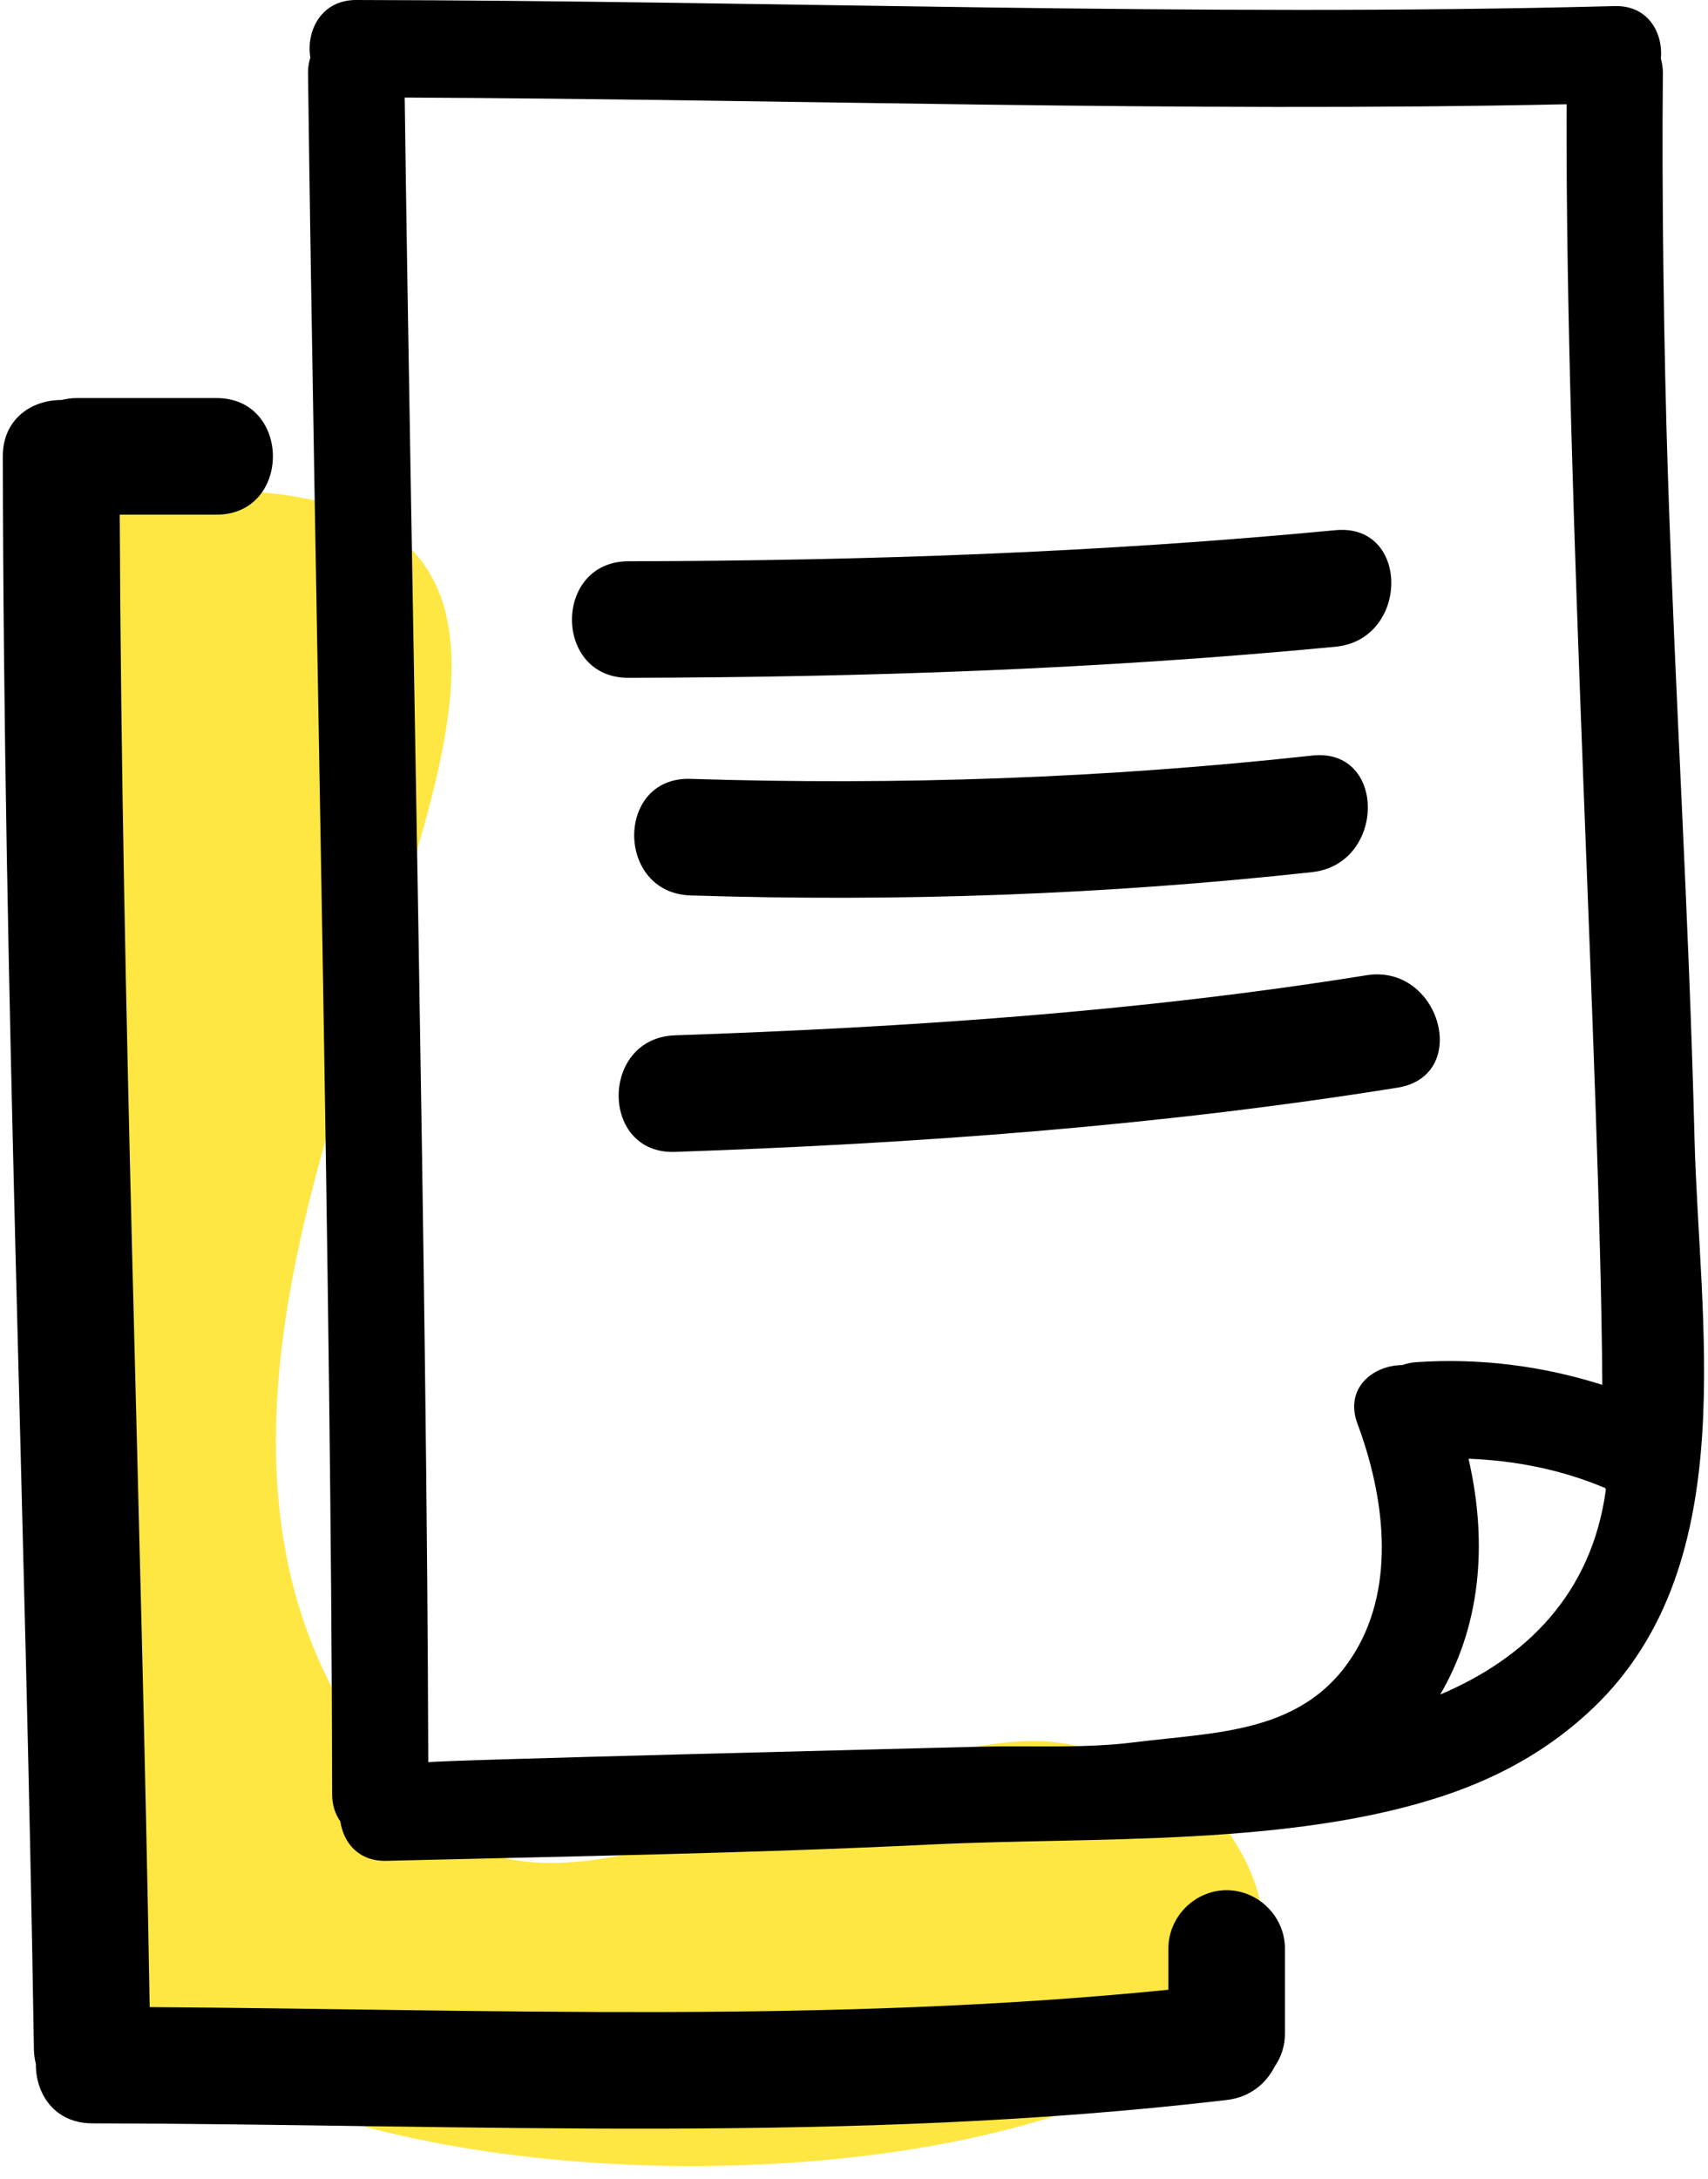
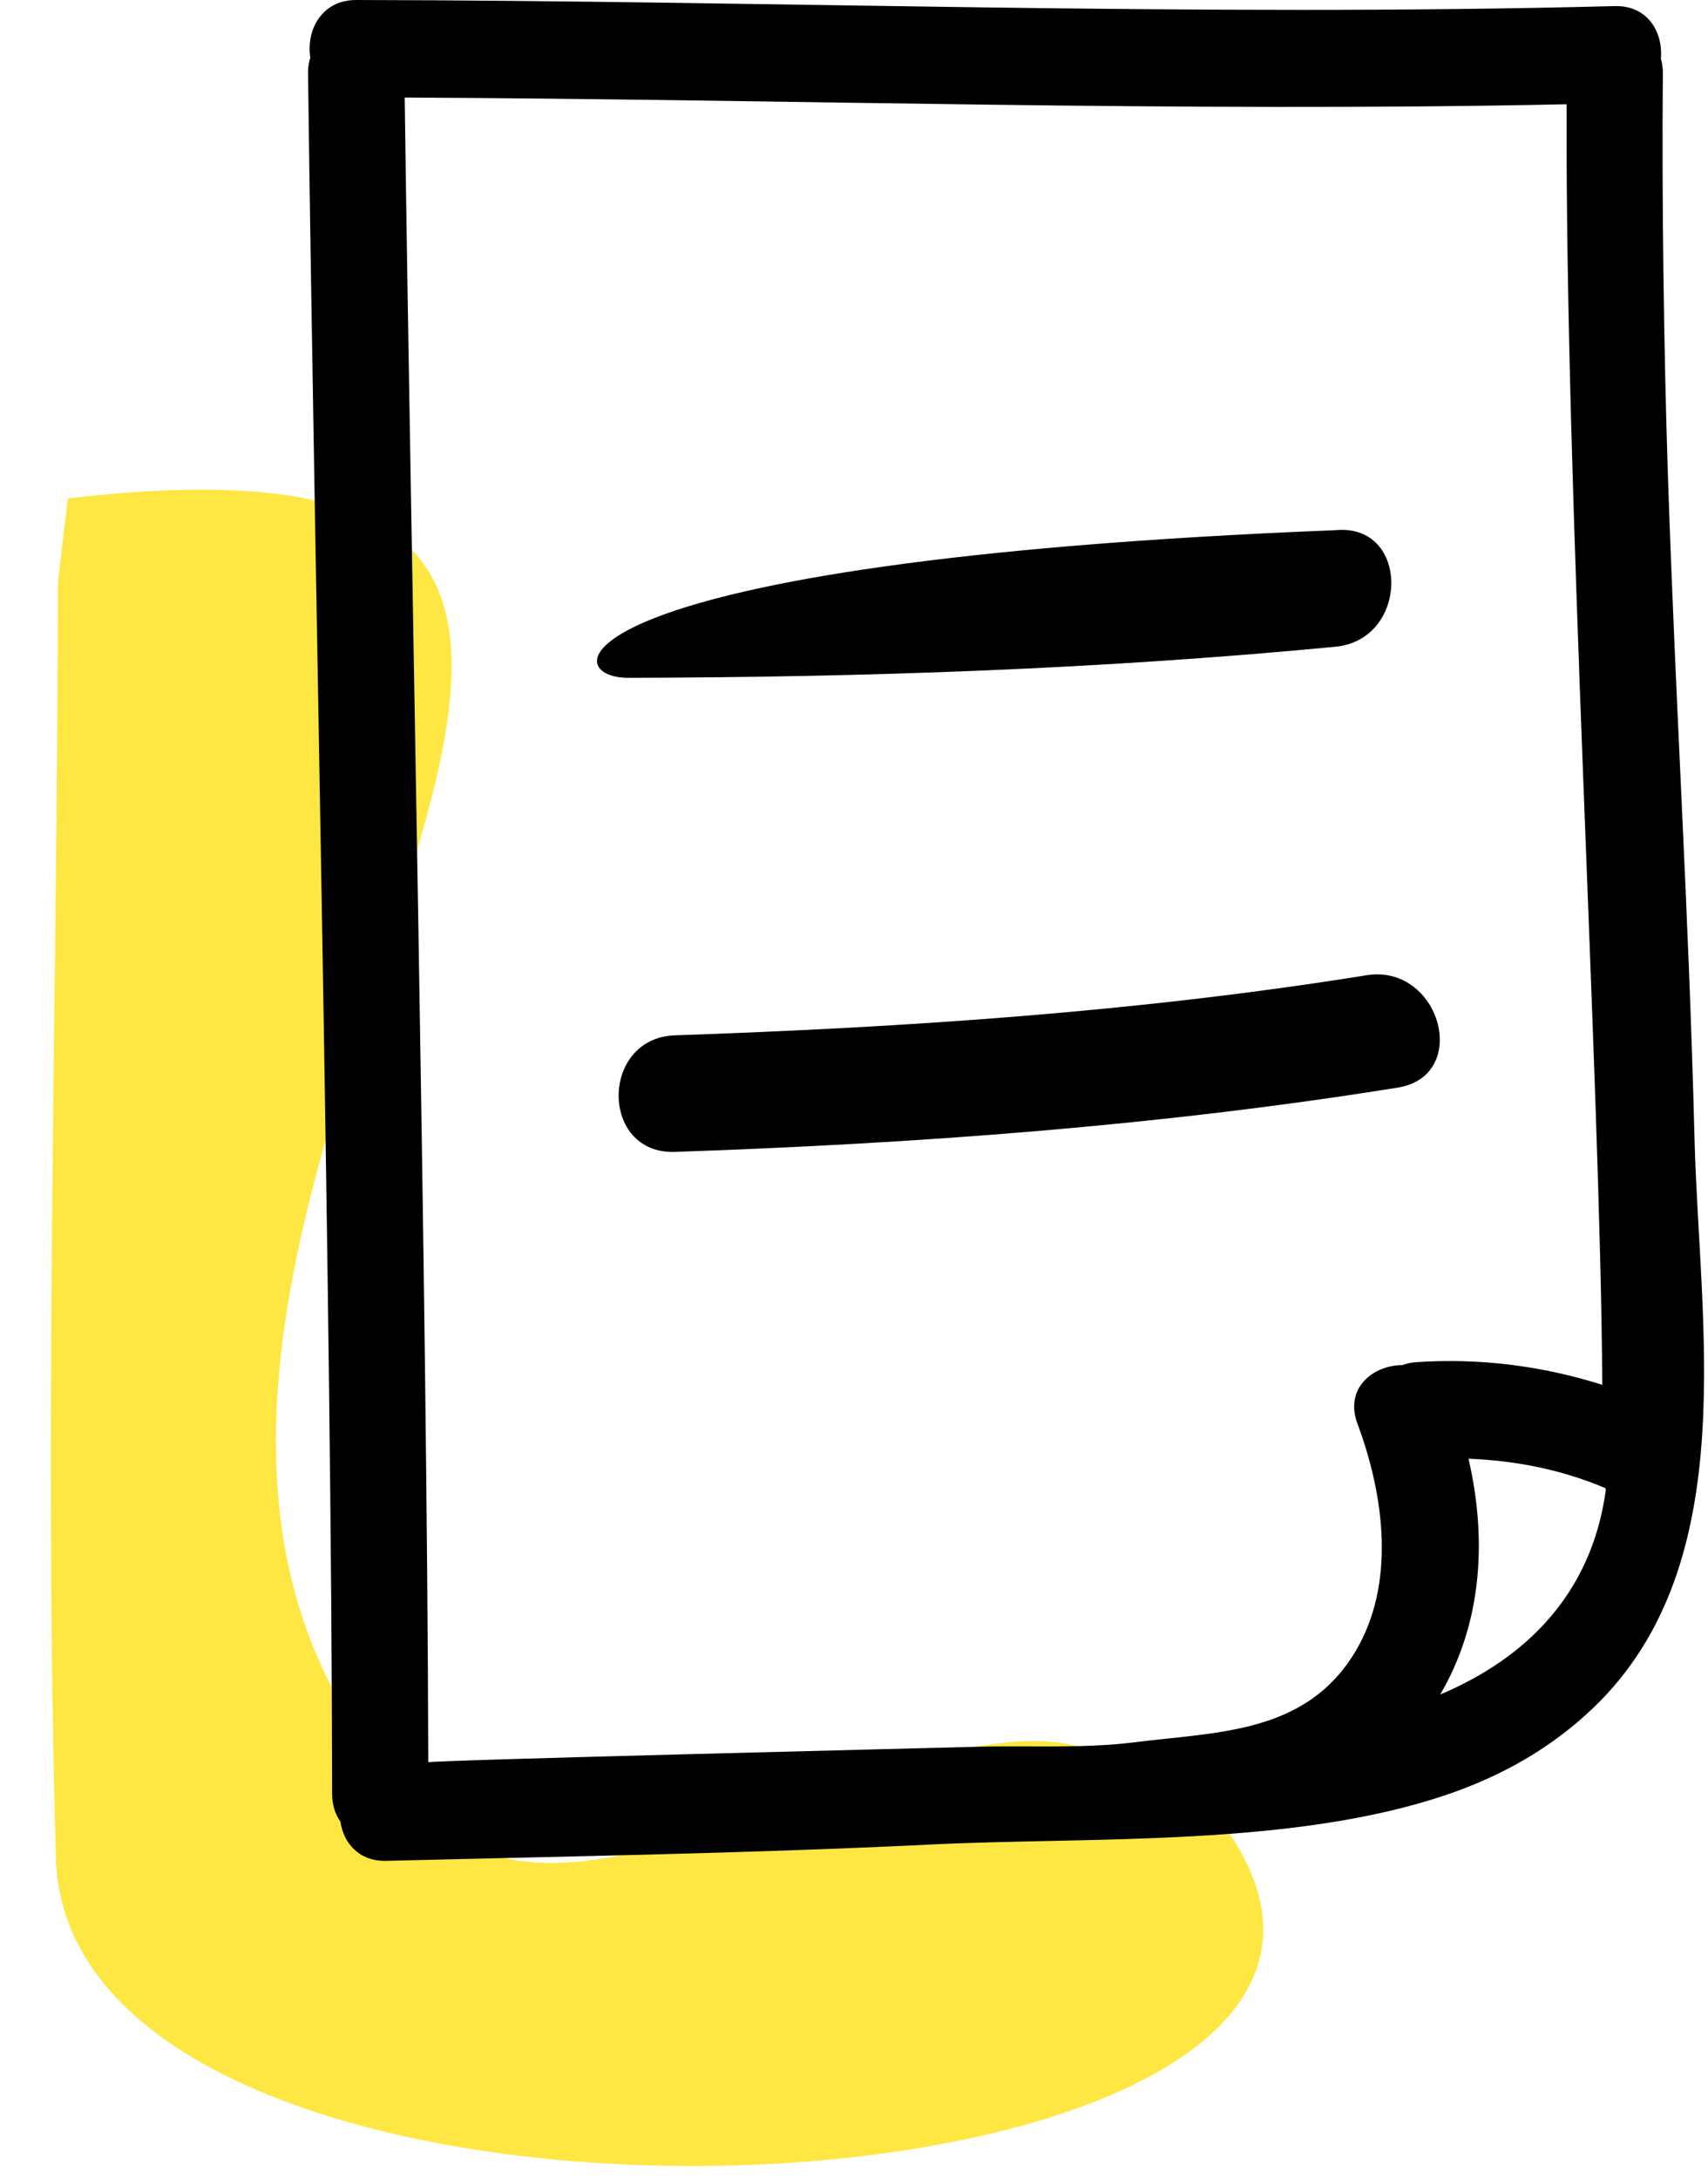
<svg xmlns="http://www.w3.org/2000/svg" width="69px" height="88px" viewBox="0 0 69 88" version="1.1">
  <title>10459C37-3B40-4CA8-A7D1-9817D8F3D918</title>
  <desc>Created with sketchtool.</desc>
  <defs />
  <g id="Page-1" stroke="none" stroke-width="1" fill="none" fill-rule="evenodd">
    <g id="1.0_strona_glowna" transform="translate(-776, -1076)" fill-rule="nonzero">
      <g id="section_offer" transform="translate(376, 869)">
        <g id="box" transform="translate(300, 143)">
          <g id="ic_kursy-przygotowujace" transform="translate(100, 64)">
            <path d="M2.741,20.129 C39.847,15.747 -4.212,52.771 17.48,73.5 C24.5,80.209 41.189,64.618 46.598,72.682 L49.667,74.032 C60.539,90.239 2.777,93.201 2.257,75.027 C1.766,57.864 2.311,40.687 2.338,23.517 L2.741,20.129 Z" id="Path-2" fill="#FEE742" />
            <g id="005-page" fill="#000000">
              <path d="M67.376,19.059 C67.218,14.252 67.129,7.757 67.177,2.947 C67.179,2.732 67.144,2.543 67.096,2.365 C67.19,1.318 66.575,0.21 65.231,0.246 C48.283,0.691 31.338,0.027 14.389,2.42077315e-15 C12.98,-0.002 12.362,1.237 12.536,2.324 C12.479,2.513 12.441,2.715 12.444,2.947 C12.7,23.166 13.395,52.217 13.417,72.44 C13.417,72.894 13.546,73.262 13.751,73.554 C13.875,74.411 14.491,75.169 15.606,75.141 C22.932,74.959 30.261,74.842 37.581,74.483 C44.105,74.164 52.235,74.591 58.471,72.462 C60.679,71.709 62.655,70.594 64.348,68.981 C67.443,66.032 68.5,62.071 68.767,57.899 C69.022,53.891 68.551,49.688 68.456,45.996 C68.213,36.457 67.69,28.595 67.376,19.059 Z M56.652,55.122 C55.459,55.13 54.306,56.06 54.839,57.491 C55.912,60.368 56.403,63.939 54.753,66.692 C52.759,70.018 49.203,69.929 45.821,70.355 C43.753,70.616 41.554,70.477 39.469,70.535 C37.846,70.581 17.301,71.081 17.301,71.162 C17.252,51.698 16.609,23.402 16.349,3.94 C31.996,4.008 47.641,4.544 63.288,4.21 C63.228,20.19 64.646,43.291 64.73,55.92 C62.302,55.154 59.793,54.831 57.203,55.005 C57.001,55.019 56.82,55.064 56.652,55.122 Z M58.181,68.426 C59.752,65.749 60.144,62.465 59.326,58.904 C61.22,58.977 63.085,59.343 64.853,60.091 C64.86,60.113 64.865,60.137 64.873,60.159 C64.3,64.379 61.63,66.966 58.181,68.426 Z" id="Shape" />
-               <path d="M49.554,76.327 C48.271,76.327 47.2,77.397 47.2,78.681 L47.2,80.347 C33.521,81.72 19.777,81.141 6.047,81.047 C5.708,60.957 4.919,40.876 4.837,20.782 L8.747,20.782 C11.784,20.782 11.784,16.074 8.747,16.074 L3.096,16.074 C2.874,16.074 2.673,16.107 2.483,16.153 C1.3,16.145 0.112,16.902 0.114,18.428 C0.141,39.879 1.037,61.313 1.37,82.76 C1.373,82.972 1.404,83.165 1.45,83.347 C1.435,84.535 2.192,85.737 3.725,85.741 C19.013,85.776 34.327,86.589 49.555,84.799 C50.498,84.688 51.145,84.138 51.494,83.45 C51.755,83.073 51.909,82.617 51.909,82.132 L51.909,78.68 C51.909,77.397 50.837,76.327 49.554,76.327 Z" id="Shape" />
-               <path d="M53.949,26.116 C56.944,25.83 56.972,21.12 53.949,21.409 C44.45,22.317 34.925,22.644 25.385,22.664 C22.348,22.67 22.347,27.378 25.385,27.371 C34.925,27.351 44.449,27.025 53.949,26.116 Z" id="Shape" />
-               <path d="M53.008,30.51 C44.654,31.425 36.293,31.718 27.895,31.451 C24.857,31.355 24.867,36.062 27.895,36.158 C36.292,36.425 44.654,36.132 53.008,35.217 C55.992,34.89 56.024,30.179 53.008,30.51 Z" id="Shape" />
+               <path d="M53.949,26.116 C56.944,25.83 56.972,21.12 53.949,21.409 C22.348,22.67 22.347,27.378 25.385,27.371 C34.925,27.351 44.449,27.025 53.949,26.116 Z" id="Shape" />
              <path d="M55.206,39.381 C45.952,40.866 36.627,41.485 27.267,41.807 C24.24,41.911 24.229,46.618 27.267,46.514 C37.052,46.177 46.785,45.471 56.458,43.92 C59.45,43.439 58.176,38.905 55.206,39.381 Z" id="Shape" />
            </g>
          </g>
        </g>
      </g>
    </g>
  </g>
</svg>